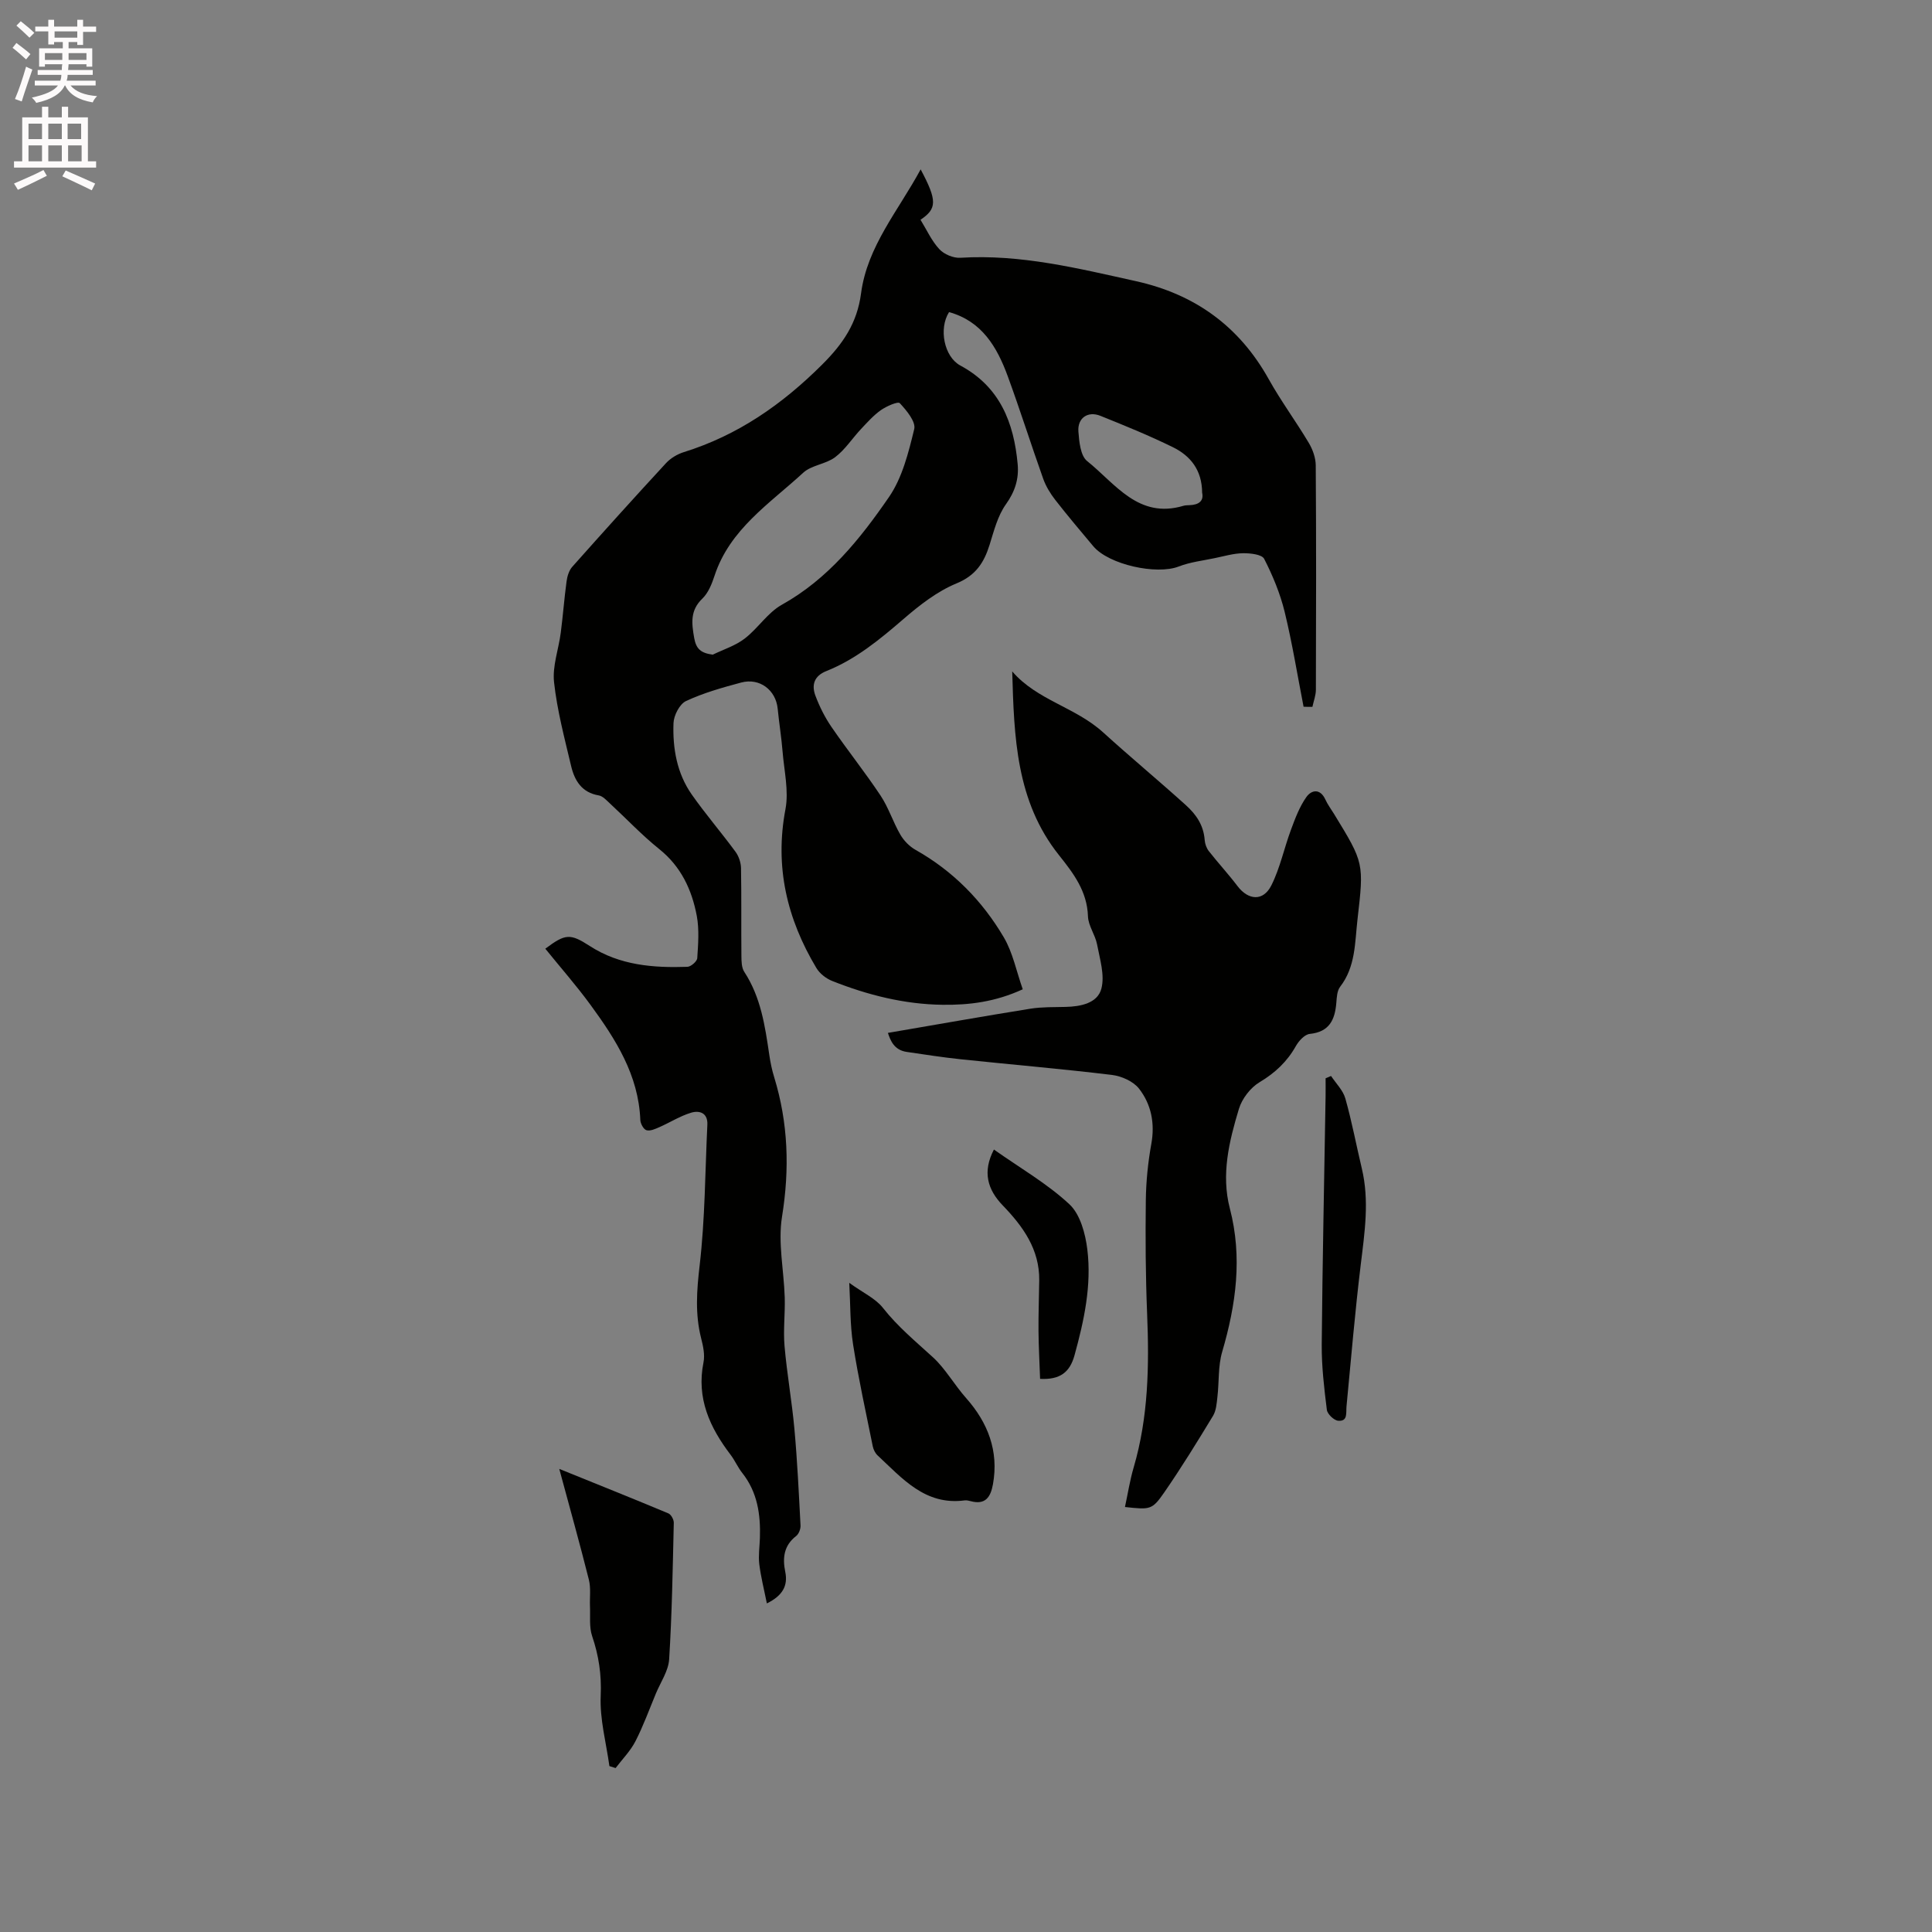
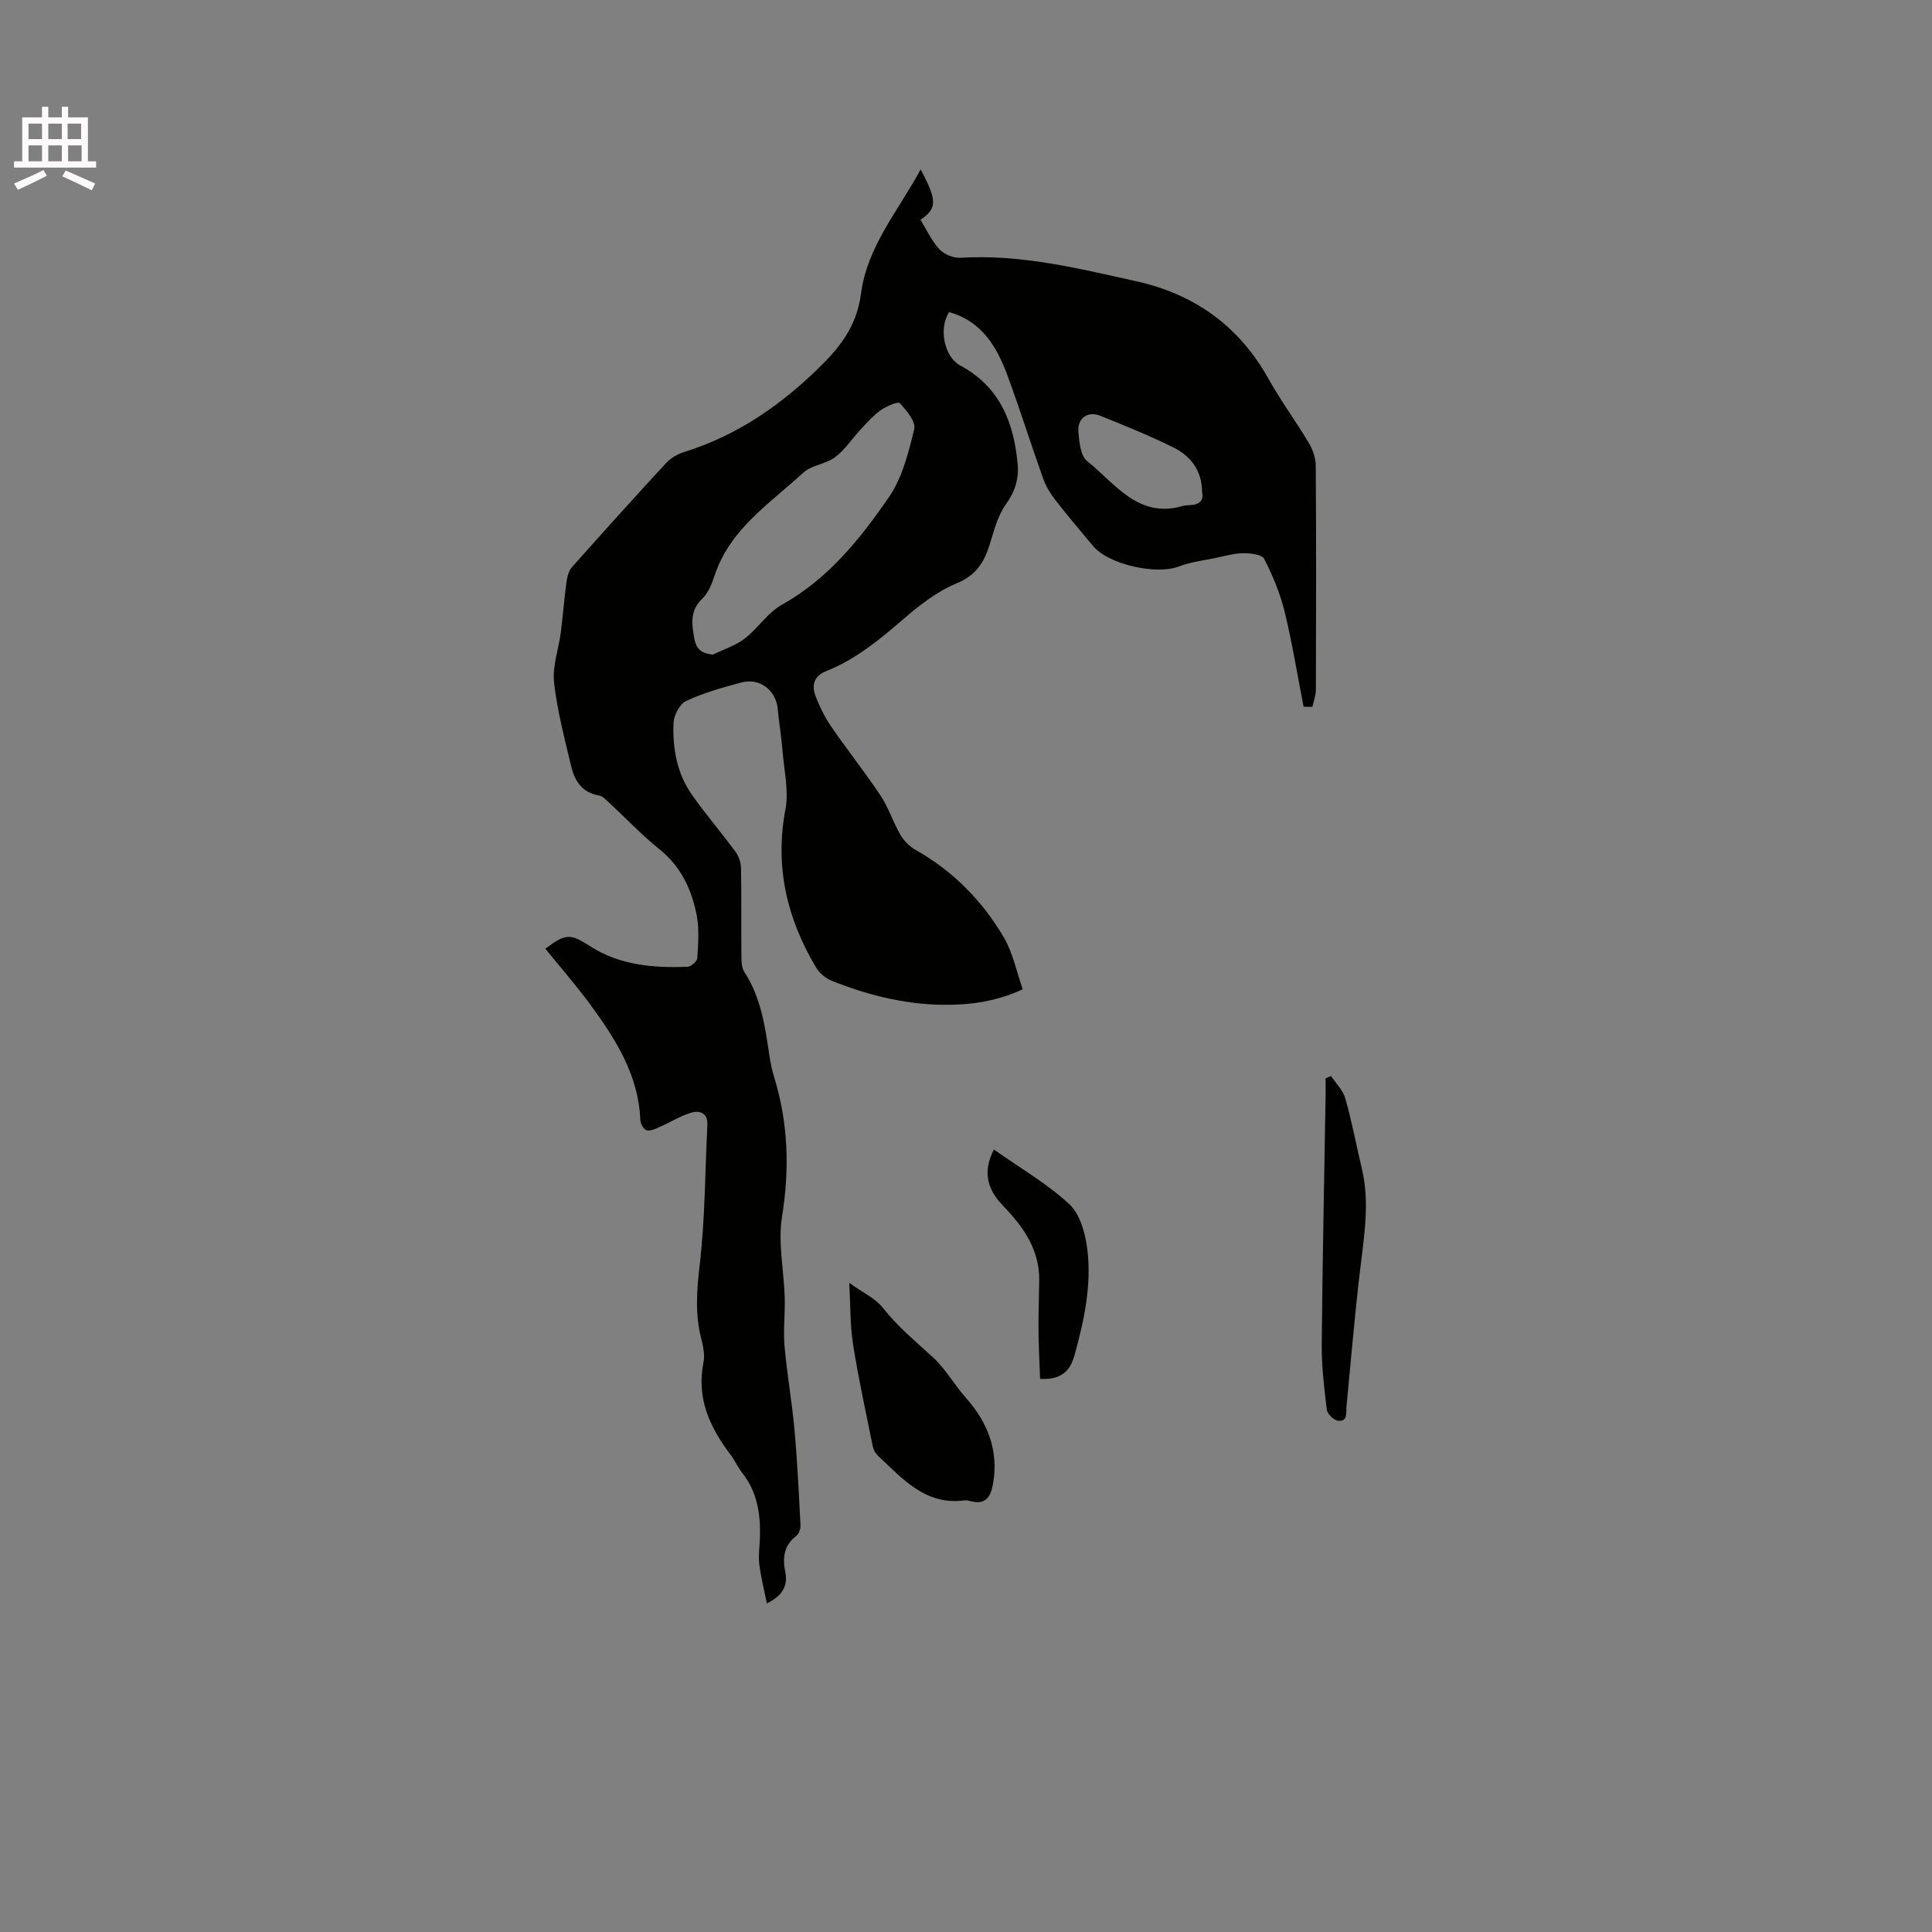
<svg xmlns="http://www.w3.org/2000/svg" enable-background="new 0 0 400 400" viewBox="0 0 400 400">
  <rect x="0" y="0" width="400" height="400" fill="#808080" stroke="none" />
-   <path d="m2.6 9.9.8-1c.9.7 1.9 1.4 2.9 2.3l-.9 1.1c-1.1-1-2-1.8-2.8-2.4zm.5 10.6c.9-2.1 1.6-4.3 2.3-6.7.4.2.8.4 1.3.6-.7 2.1-1.5 4.3-2.2 6.6zm.3-15.2.9-.9c1 .8 2 1.6 2.8 2.4l-1 1c-.9-.9-1.8-1.7-2.7-2.5zm12.6-1.2h1.2v1.4h2.7v1.1h-2.7v2.7h-1.2v-.6h-1.8v1.3h4.9v3.8h-1.2v-.5h-3.7c0 .4-.1.9-.1 1.2h5.1v1h-5.2c0 .5-.1.9-.2 1.2h6v1h-5.2c1.1 1.3 2.9 2 5.5 2.2-.4.4-.7.8-.9 1.3-2.9-.5-4.8-1.6-5.7-3.5h-.1c-.8 1.7-2.7 2.9-5.9 3.6-.2-.4-.6-.8-.9-1.1 2.8-.6 4.6-1.4 5.4-2.5h-4.8v-1h5.3c.1-.3.2-.7.2-1.2h-4.9v-1h5c0-.4 0-.8.1-1.2h-3.6v.5h-1.2v-3.8h4.9v-1.3h-1.8v.5h-1.2v-2.7h-2.7v-1h2.7v-1.4h1.2v1.4h4.8zm-6.7 8.3h3.6c0-.4 0-.9 0-1.4h-3.6zm1.9-4.6h4.8v-1.3h-4.7v1.3zm6.7 3.2h-3.7v1.4h3.7z" fill="#fcfafa" />
  <path d="m8.7 22.1h1.3v2.2h2.8v-2.2h1.3v2.2h4.1v9.1h1.7v1.3h-17v-1.3h1.7v-9.1h4.1zm.3 13.1.7 1.2c-1.8.9-3.8 1.9-6 2.9-.2-.4-.5-.8-.8-1.3 2.3-1 4.4-1.9 6.1-2.8zm-3.1-6.4h2.8v-3.2h-2.8zm0 4.6h2.8v-3.3h-2.8zm4.1-4.6h2.8v-3.2h-2.8zm0 4.6h2.8v-3.3h-2.8zm3.6 1.9c2.1.9 4.1 1.8 6.1 2.7l-.7 1.4c-2.2-1.1-4.2-2-6.1-2.9zm3.2-9.7h-2.8v3.2h2.8zm-2.7 7.8h2.8v-3.3h-2.8z" fill="#fcfafa" />
  <g fill="#010100">
    <path d="m269.89 146.32c-1.28-6.56-2.34-13.17-3.92-19.66-.93-3.79-2.46-7.49-4.24-10.96-.47-.92-2.87-1.18-4.38-1.16-1.95.03-3.89.61-5.83 1.01-2.51.53-5.12.82-7.48 1.74-4.59 1.78-14.48-.38-17.69-4.2-2.66-3.17-5.33-6.33-7.87-9.59-1.02-1.31-1.93-2.8-2.49-4.36-2.52-7.08-4.78-14.25-7.37-21.31-2.21-6.01-5.35-11.34-12.13-13.21-2.18 3.43-1.02 9.25 2.34 11.06 8.19 4.4 11.09 11.82 11.87 20.45.27 3.01-.55 5.64-2.43 8.27-1.72 2.4-2.49 5.54-3.4 8.44-1.16 3.68-2.86 6.31-6.84 7.95-4 1.65-7.65 4.5-10.97 7.37-4.93 4.25-9.89 8.35-15.98 10.78-2.56 1.02-3.08 2.91-2.25 5.11.85 2.26 1.96 4.48 3.32 6.46 3.3 4.81 6.95 9.37 10.17 14.22 1.66 2.5 2.57 5.47 4.09 8.08.72 1.24 1.88 2.43 3.12 3.13 7.78 4.38 13.84 10.55 18.3 18.13 1.87 3.18 2.61 7.04 3.92 10.75-5.69 2.62-11.11 3.28-16.6 3.21-7.92-.1-15.52-2.02-22.85-4.93-1.26-.5-2.59-1.53-3.28-2.69-6.08-10.16-8.66-20.94-6.4-32.87.72-3.82-.28-7.98-.6-11.98-.24-2.96-.72-5.89-1.01-8.84-.38-3.85-3.73-6.43-7.55-5.41-3.88 1.04-7.8 2.14-11.42 3.83-1.33.62-2.54 2.97-2.6 4.58-.19 5.23.71 10.4 3.79 14.79 2.85 4.06 6.1 7.83 9.04 11.83.68.92 1.13 2.25 1.15 3.39.11 6.04.02 12.09.08 18.13.01 1.13.02 2.48.6 3.36 3.42 5.23 4.29 11.18 5.17 17.16.23 1.57.55 3.14 1.02 4.65 2.91 9.5 3.21 19.01 1.62 28.87-.87 5.4.39 11.13.56 16.72.1 3.36-.33 6.74-.04 10.07.5 5.75 1.53 11.46 2.05 17.21.6 6.63.91 13.28 1.26 19.92.04.73-.35 1.76-.9 2.19-2.56 1.98-2.85 4.53-2.26 7.43.59 2.88-.56 4.93-3.81 6.53-.57-2.85-1.24-5.47-1.57-8.13-.21-1.77.07-3.6.13-5.4.16-4.87-.5-9.5-3.66-13.49-.92-1.16-1.51-2.57-2.4-3.74-4.32-5.67-7.11-11.72-5.62-19.14.32-1.58-.08-3.4-.49-5.01-1.27-5.01-.91-9.88-.31-15.02 1.13-9.66 1.13-19.44 1.6-29.17.12-2.48-1.64-3.01-3.35-2.5-2.28.68-4.35 2.01-6.55 2.98-.86.38-1.92.87-2.7.65-.6-.17-1.25-1.36-1.28-2.12-.36-9.29-5.09-16.69-10.31-23.83-2.93-4.01-6.23-7.76-9.36-11.63 4.16-3.12 5.13-3.2 9.24-.54 6.18 3.99 13.11 4.53 20.17 4.29.74-.02 2.01-1.13 2.05-1.8.19-2.91.43-5.92-.1-8.76-1.02-5.38-3.24-10.18-7.75-13.8-3.63-2.91-6.84-6.33-10.27-9.5-.69-.64-1.45-1.49-2.28-1.63-3.51-.59-5-3.07-5.71-6.06-1.36-5.75-2.9-11.52-3.54-17.37-.37-3.33.95-6.83 1.39-10.26.46-3.53.72-7.08 1.2-10.61.14-1.06.5-2.27 1.18-3.03 6.41-7.21 12.87-14.38 19.42-21.47.95-1.03 2.35-1.86 3.7-2.28 11.17-3.48 20.33-9.86 28.61-18.11 4.34-4.32 7.25-8.6 8.06-14.74 1.28-9.75 7.73-17.14 12.34-25.68 3.47 6.49 3.38 8.14-.03 10.43 1.28 2.07 2.29 4.36 3.9 6.09.98 1.06 2.9 1.87 4.34 1.78 12.47-.78 24.41 2.2 36.4 4.85 12.16 2.7 21.35 9.32 27.46 20.29 2.52 4.52 5.63 8.72 8.28 13.17.82 1.37 1.44 3.1 1.45 4.66.11 15.48.08 30.97.03 46.45 0 1.19-.47 2.37-.72 3.56-.61.01-1.22-.01-1.83-.03zm-122.32-10.78c2.22-1.08 4.69-1.85 6.61-3.33 2.74-2.1 4.74-5.35 7.67-6.99 9.59-5.34 16.21-13.61 22.19-22.29 2.77-4.02 4.06-9.23 5.24-14.09.37-1.52-1.59-3.87-2.99-5.37-.38-.41-2.77.64-3.92 1.45-1.53 1.08-2.82 2.54-4.12 3.92-1.81 1.93-3.28 4.26-5.35 5.82-1.92 1.45-4.89 1.63-6.61 3.22-6.92 6.38-15.2 11.67-18.36 21.34-.55 1.68-1.29 3.54-2.52 4.72-2.55 2.45-2.22 5.08-1.69 8.12.41 2.31 1.38 3.15 3.85 3.48zm101.32-33.53c-.03-4.69-2.42-7.62-5.99-9.39-4.91-2.42-10-4.49-15.08-6.53-2.6-1.04-4.75.45-4.55 3.24.16 2.12.43 5.03 1.81 6.13 5.83 4.66 10.6 12.05 19.94 9.26.4-.12.84-.11 1.26-.13 1.91-.07 2.99-.86 2.61-2.58z" />
-     <path d="m183.83 213.85c9.95-1.7 19.72-3.44 29.51-5.01 2.39-.38 4.85-.31 7.28-.37 3.14-.07 6.62-.77 7.41-3.79.73-2.79-.32-6.11-.89-9.14-.38-2-1.83-3.88-1.89-5.84-.17-5.18-3.01-8.9-6-12.65-8.9-11.16-9.3-24.49-9.68-38.04 5.15 5.98 13.04 7.37 18.83 12.63 5.58 5.07 11.46 9.95 17.1 15.04 2.25 2.03 3.69 4.23 3.92 7.26.06.78.37 1.66.85 2.27 1.92 2.45 4.05 4.75 5.93 7.23 2.25 2.98 5.35 3.22 7.03-.15 1.81-3.62 2.64-7.72 4.07-11.55.86-2.32 1.76-4.73 3.17-6.72 1.05-1.48 2.85-1.84 3.93.51.48 1.05 1.19 2 1.8 2.99 6.22 10.16 6.2 10.16 4.85 21.88-.55 4.8-.38 9.74-3.59 13.9-.64.83-.7 2.21-.79 3.35-.29 3.49-1.44 6-5.5 6.41-1.05.11-2.27 1.44-2.87 2.51-1.82 3.24-4.3 5.56-7.52 7.49-1.89 1.13-3.64 3.41-4.28 5.53-2.02 6.69-3.71 13.58-1.87 20.62 2.63 10.1 1.28 19.87-1.59 29.67-.87 2.96-.62 6.24-.99 9.36-.15 1.33-.25 2.81-.91 3.9-3.24 5.34-6.51 10.66-10.06 15.8-2.57 3.71-2.92 3.63-8.17 3.07.6-2.76 1.02-5.54 1.81-8.21 3.05-10.42 3.22-21.05 2.78-31.79-.32-7.84-.37-15.69-.27-23.53.05-3.89.45-7.83 1.14-11.66.77-4.26-.02-8.18-2.54-11.42-1.18-1.52-3.63-2.61-5.64-2.85-10.4-1.26-20.85-2.14-31.28-3.24-3.73-.39-7.45-.98-11.17-1.52-2.66-.38-3.4-2.42-3.91-3.94z" />
-     <path d="m115.79 304.12c7.97 3.23 15.3 6.16 22.59 9.21.56.23 1.13 1.28 1.12 1.93-.22 9.43-.37 18.87-.96 28.28-.15 2.4-1.76 4.72-2.74 7.07-1.38 3.32-2.61 6.73-4.25 9.92-1.04 2.01-2.71 3.7-4.1 5.53-.43-.14-.85-.28-1.28-.41-.67-4.86-2.02-9.74-1.8-14.56.19-4.38-.4-8.31-1.78-12.37-.63-1.87-.35-4.06-.44-6.1-.08-1.86.21-3.8-.23-5.56-1.87-7.46-3.95-14.85-6.13-22.94z" />
    <path d="m175.83 265.6c2.86 2.07 5.43 3.22 6.97 5.18 3.08 3.92 6.81 6.98 10.43 10.3 2.48 2.28 4.39 5.67 6.83 8.42 4.43 5 6.77 10.89 5.52 17.8-.48 2.66-1.56 4.32-4.61 3.5-.41-.11-.85-.21-1.25-.16-8.18 1.09-12.9-4.55-18.03-9.32-.49-.46-.85-1.2-.99-1.86-1.42-7.03-2.97-14.04-4.08-21.11-.64-4.11-.54-8.32-.79-12.75z" />
    <path d="m205.78 238c5.44 3.84 11.03 7.05 15.63 11.33 2.24 2.09 3.31 6.08 3.71 9.36.91 7.43-.67 14.71-2.65 21.9-.97 3.51-2.97 5.1-7.13 4.89-.11-3.26-.3-6.58-.33-9.9-.03-3.49.11-6.98.15-10.48.08-6.44-3.35-11.17-7.55-15.53-3.16-3.28-4.24-6.95-1.83-11.57z" />
    <path d="m275.58 222.77c1.02 1.54 2.48 2.96 2.96 4.66 1.35 4.77 2.26 9.66 3.41 14.49 1.59 6.66.59 13.24-.22 19.89-1.19 9.76-2.01 19.57-2.95 29.36-.13 1.33.32 3.15-1.72 2.98-.87-.07-2.24-1.38-2.35-2.26-.56-4.47-1.09-8.99-1.06-13.48.15-17.17.52-34.34.8-51.5.02-1.22 0-2.44 0-3.66.39-.17.76-.33 1.13-.48z" />
  </g>
</svg>